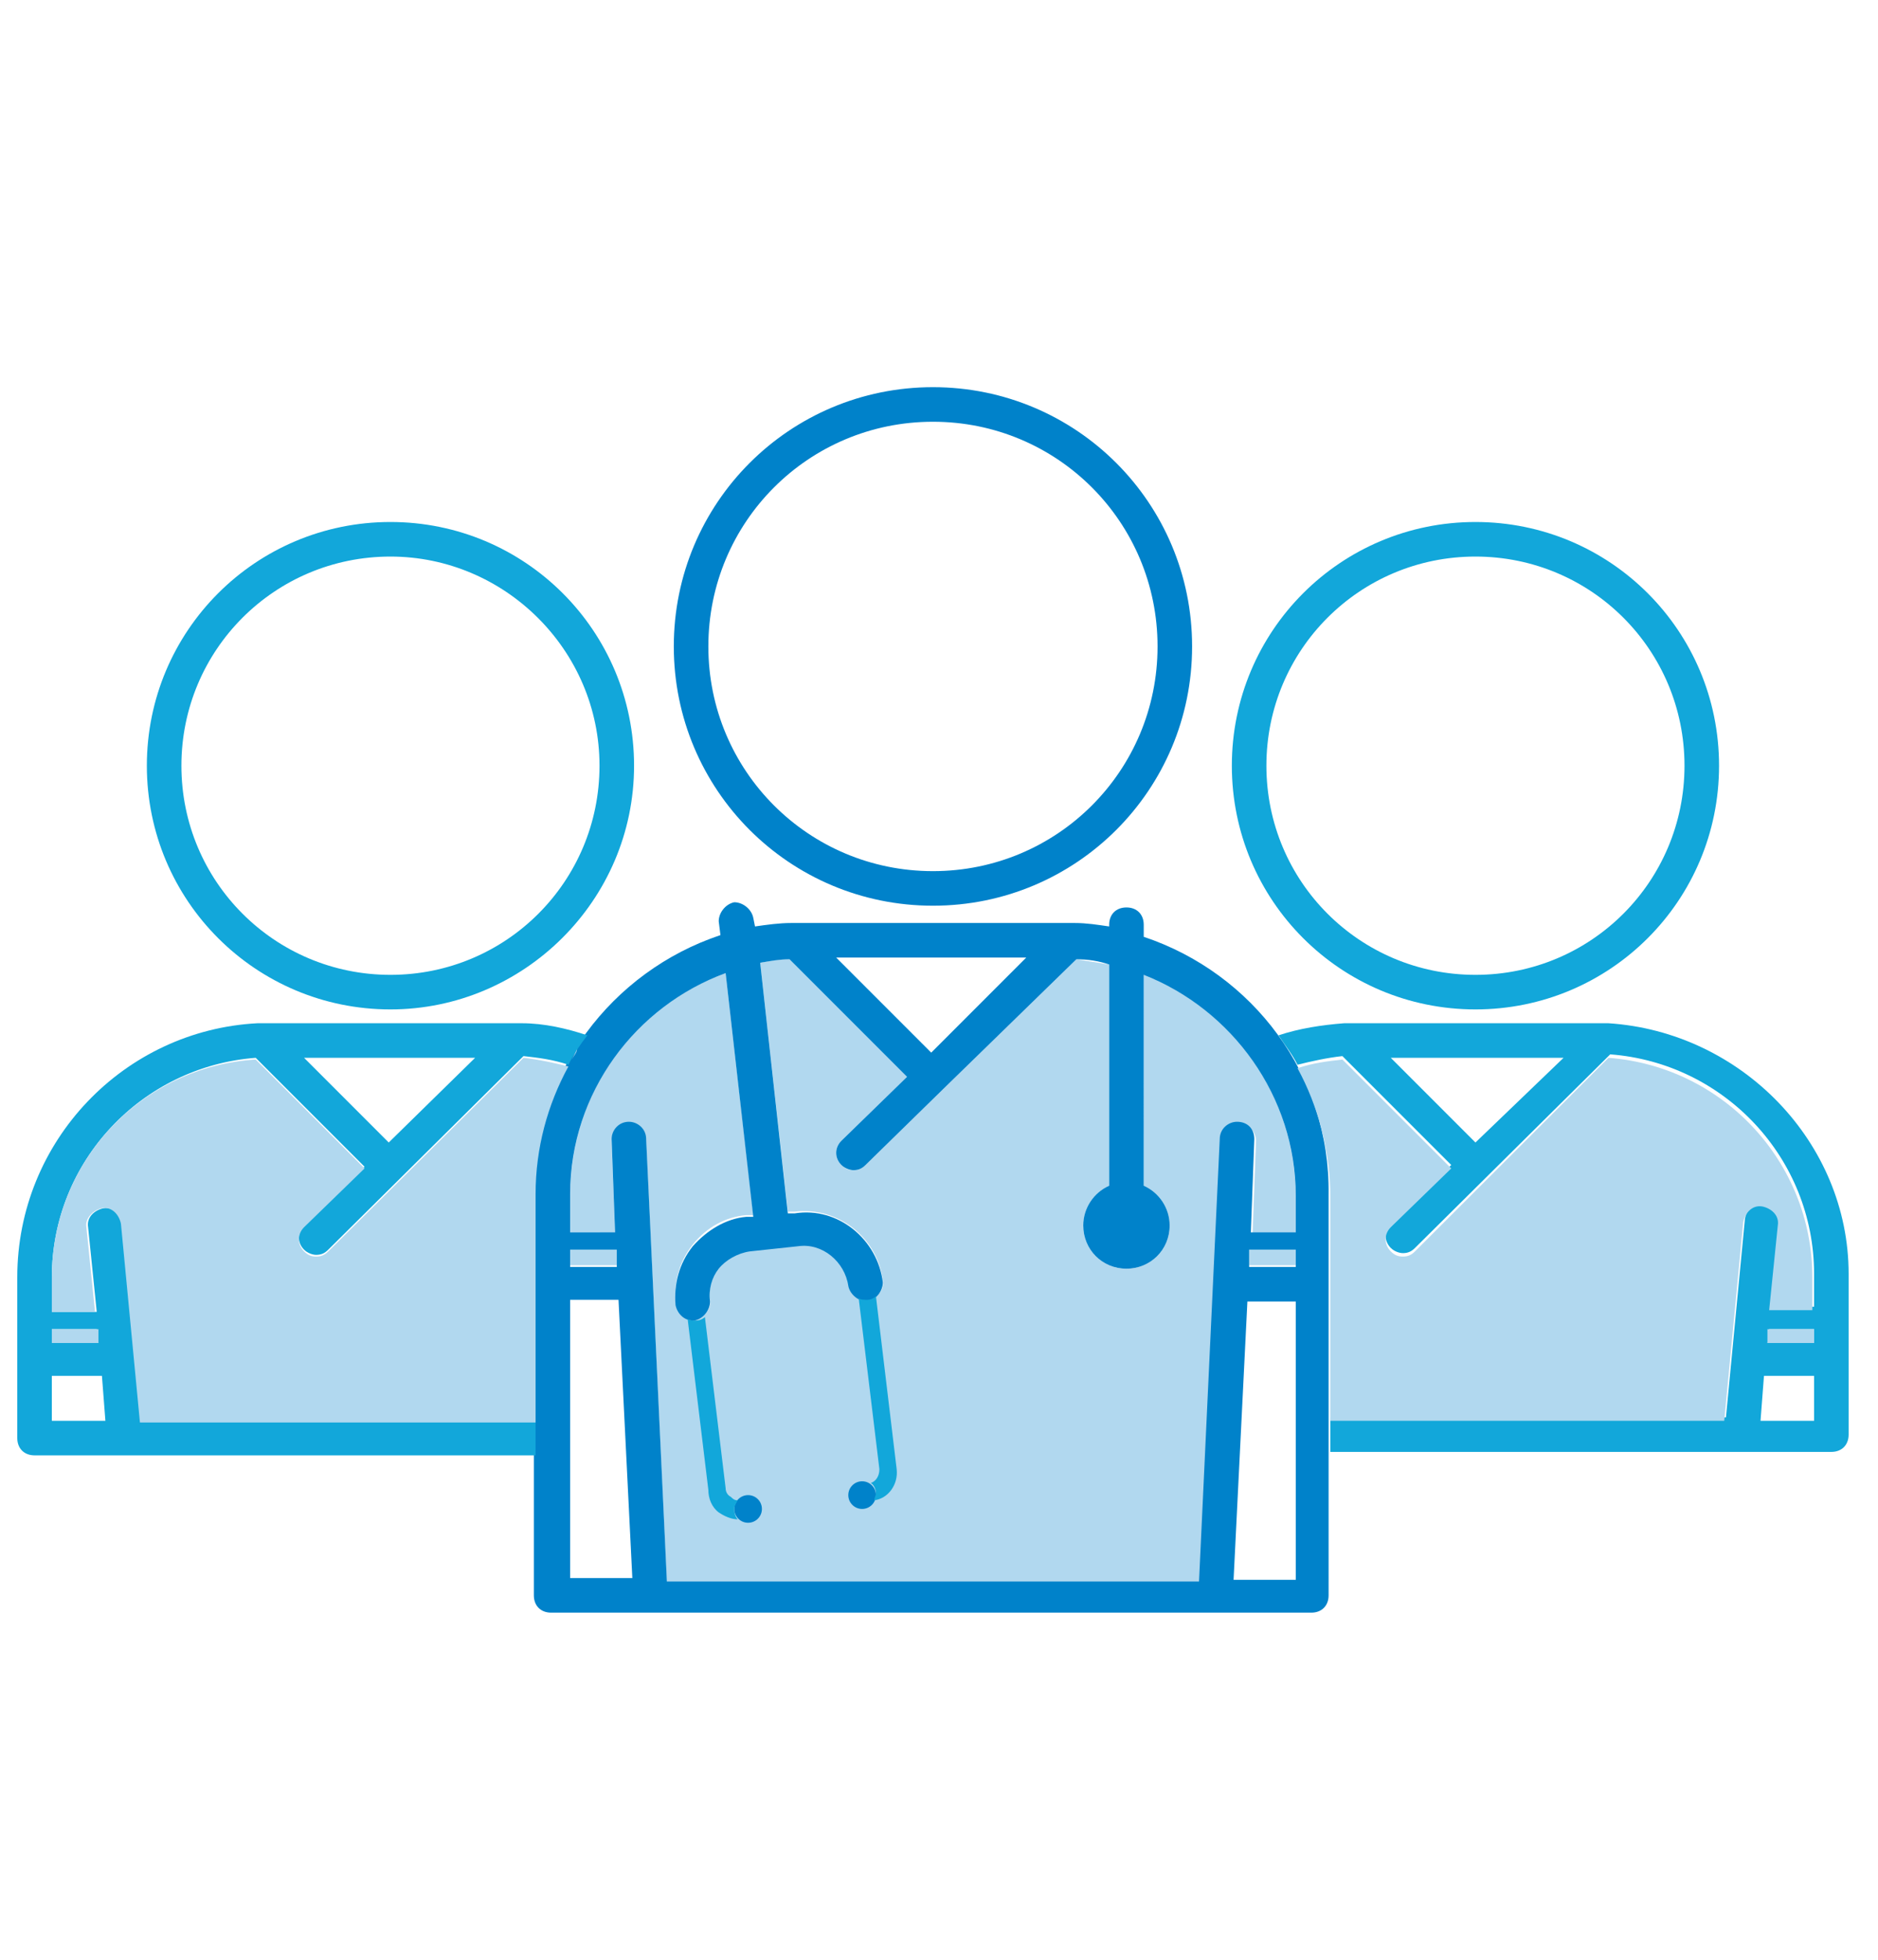
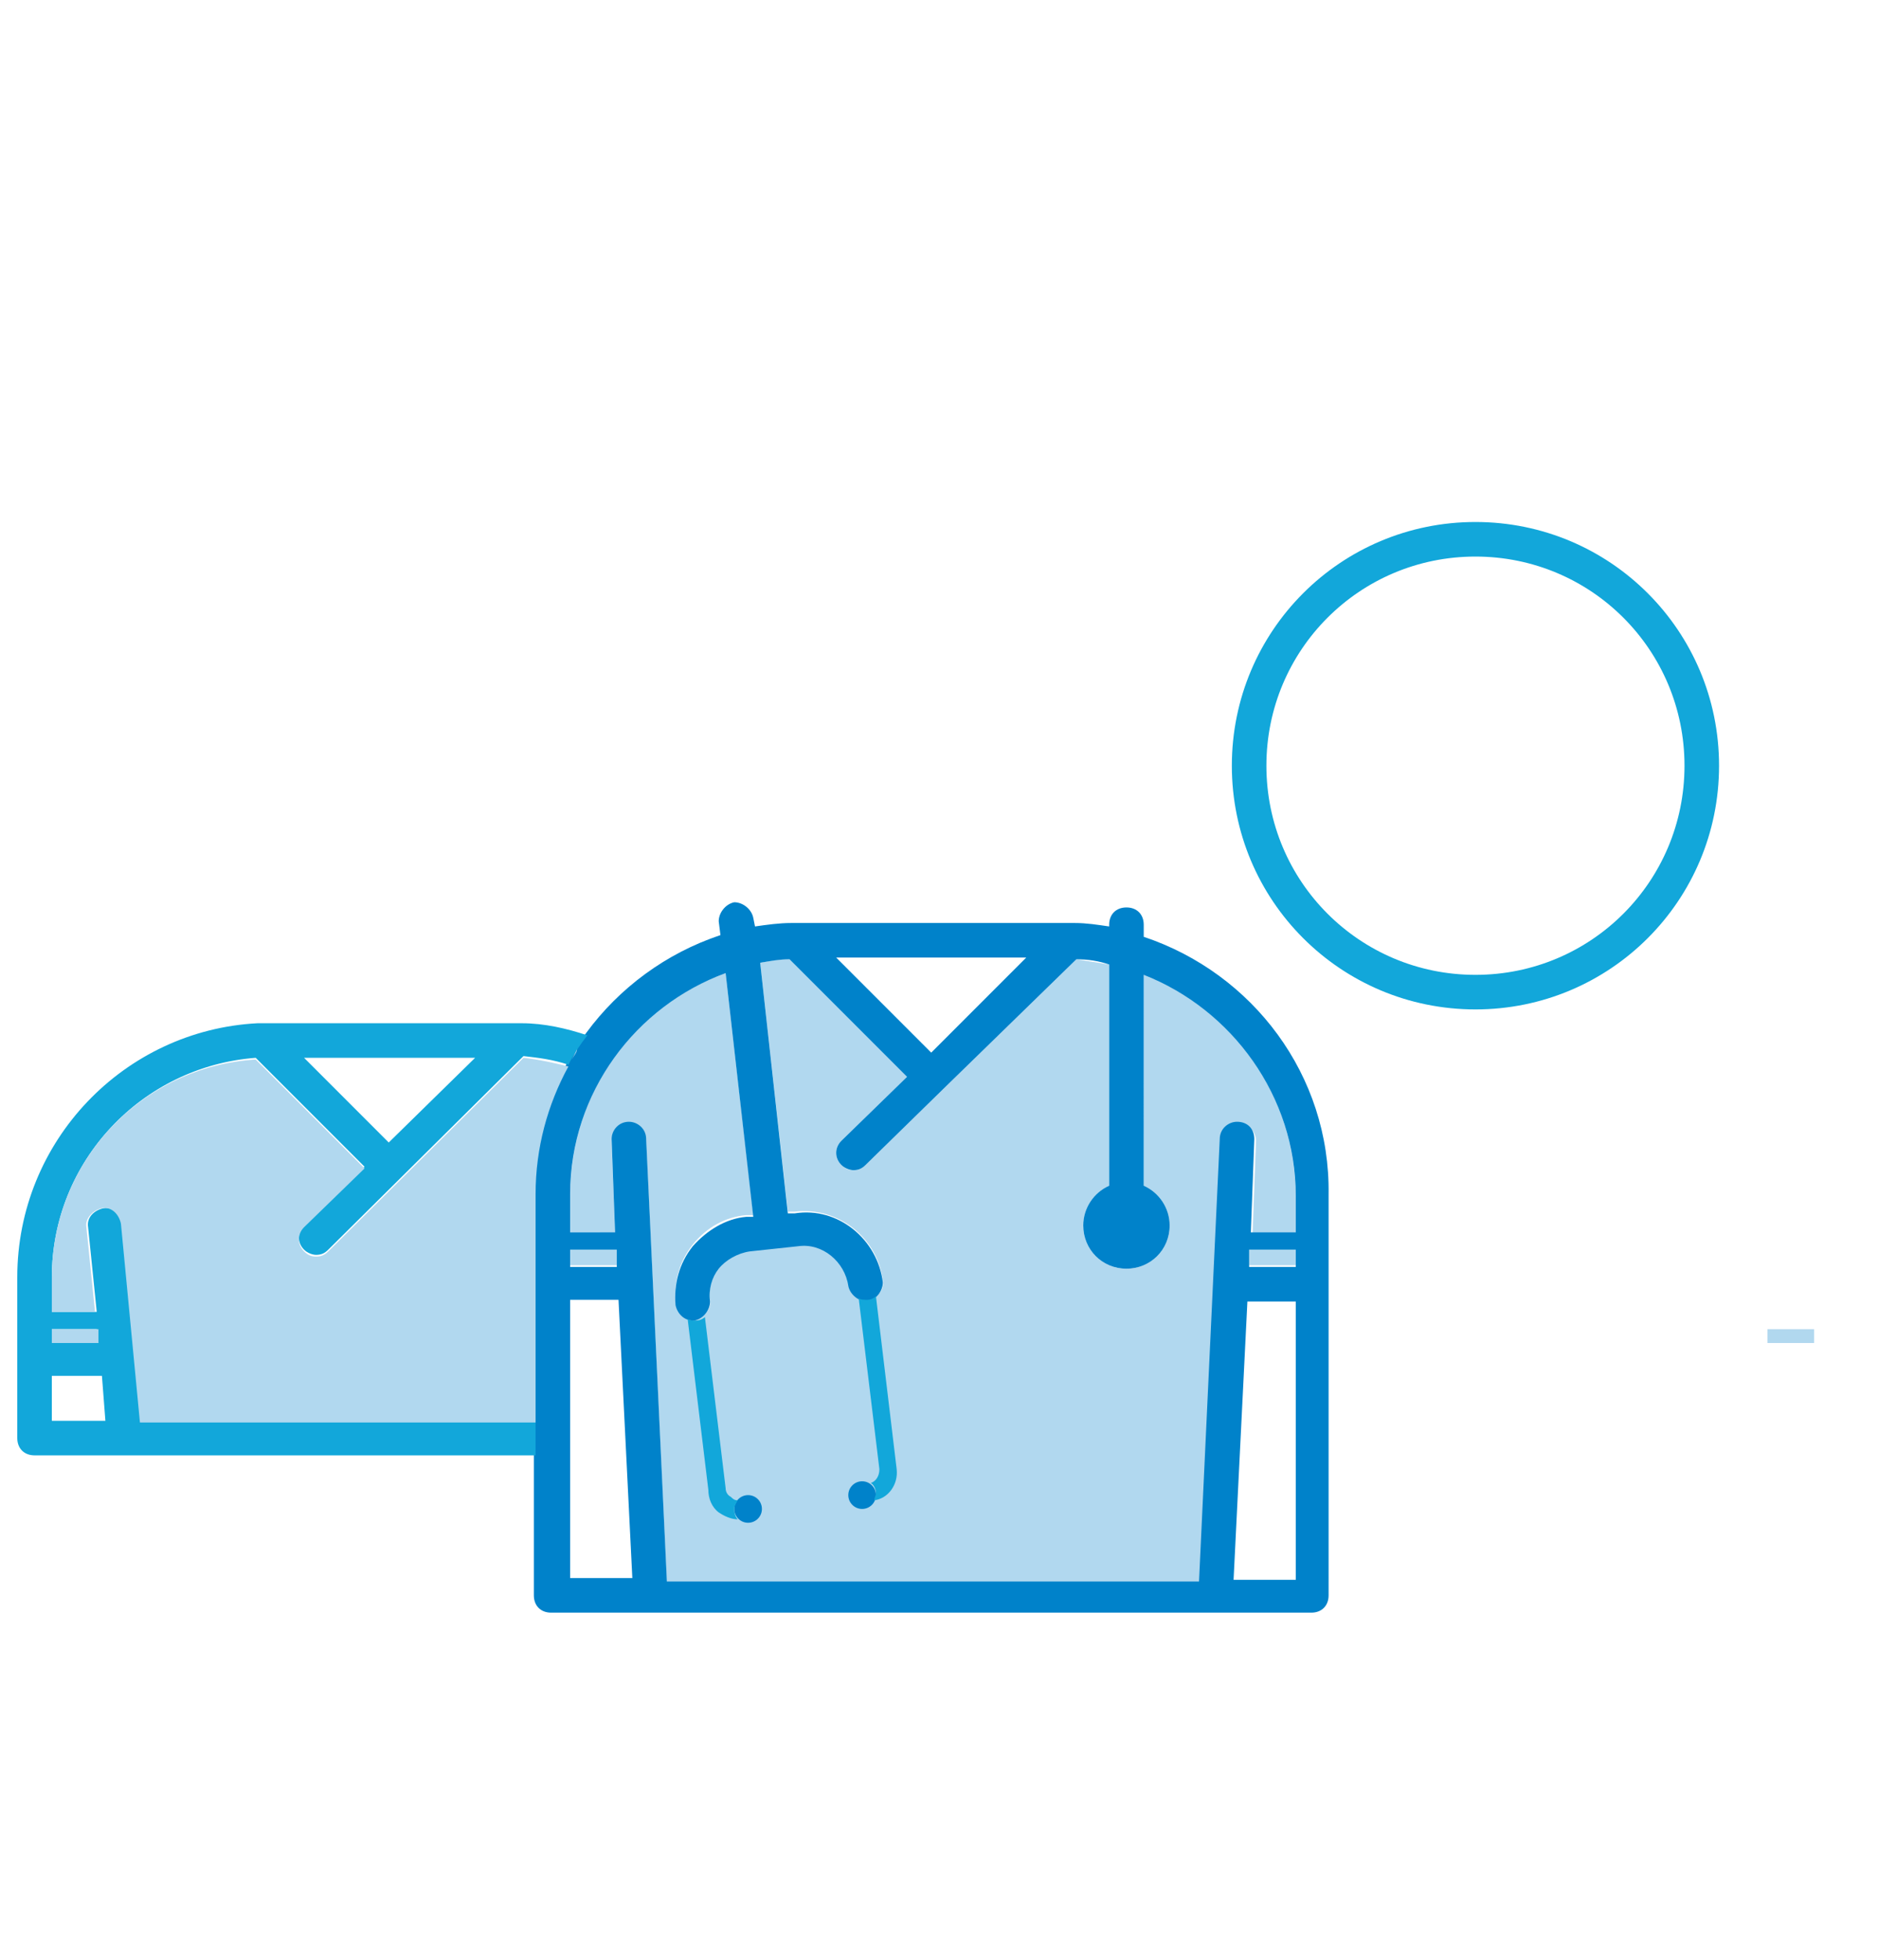
<svg xmlns="http://www.w3.org/2000/svg" version="1.1" id="Layer_1" x="0px" y="0px" viewBox="0 0 108.7 113.4" style="enable-background:new 0 0 108.7 113.4;" xml:space="preserve">
  <style type="text/css">
	.st0{fill:#12A7DA;}
	.st1{fill:#0082CA;}
	.st2{fill:#B1D8EF;}
</style>
  <g>
    <path class="st0" d="M85.4,58.4c-7.8,0-14.1-6.3-14.1-14.1s6.3-14.1,14.1-14.1s14.1,6.3,14.1,14.1S93.2,58.4,85.4,58.4z M85.4,32.2   c-6.7,0-12.1,5.4-12.1,12.1s5.4,12.1,12.1,12.1S97.5,51,97.5,44.3S92.1,32.2,85.4,32.2z" />
-     <path class="st0" d="M22.6,58.4c-7.8,0-14.1-6.3-14.1-14.1s6.3-14.1,14.1-14.1s14.1,6.3,14.1,14.1S30.3,58.4,22.6,58.4z M22.6,32.2   c-6.7,0-12.1,5.4-12.1,12.1s5.4,12.1,12.1,12.1c6.7,0,12.1-5.4,12.1-12.1S29.2,32.2,22.6,32.2z" />
-     <path class="st1" d="M54,52.4c-8.3,0-15-6.7-15-15s6.7-15,15-15c8.3,0,15,6.7,15,15S62.3,52.4,54,52.4z M54,24.4   c-7.2,0-13,5.8-13,13s5.8,13,13,13s13-5.8,13-13S61.2,24.4,54,24.4z" />
    <g>
      <path class="st2" d="M66.2,56.4v12.2c0.9,0.4,1.5,1.3,1.5,2.3c0,1.4-1.1,2.5-2.5,2.5c-1.4,0-2.5-1.1-2.5-2.5c0-1,0.6-1.9,1.5-2.3    V55.8c-0.6-0.1-1.3-0.2-1.9-0.3L54.6,63c0,0,0,0,0,0s0,0,0,0l-4.5,4.4c-0.2,0.2-0.4,0.3-0.7,0.3c-0.3,0-0.5-0.1-0.7-0.3    c-0.4-0.4-0.4-1,0-1.4l3.8-3.7l-6.8-6.8c-0.6,0-1.2,0.1-1.7,0.2l1.6,14.4l0.4,0c2.5-0.3,4.8,1.5,5.1,4c0.1,0.5-0.3,1-0.9,1.1    c-0.5,0.1-1-0.3-1.1-0.9c-0.2-1.4-1.5-2.5-2.9-2.3l-2.8,0.3c-0.7,0.1-1.3,0.4-1.8,1s-0.6,1.2-0.5,1.9c0.1,0.5-0.3,1-0.9,1.1    c0,0-0.1,0-0.1,0c-0.5,0-0.9-0.4-1-0.9c-0.1-1.2,0.2-2.4,1-3.4c0.8-1,1.9-1.6,3.1-1.7l0.4,0L42,56.3c-5.3,1.9-9,6.9-9,12.9v2.2    h2.6l-0.2-5.4c0-0.6,0.4-1,1-1c0.5,0,1,0.4,1,1l1.2,25.6h30.9l1.2-25.6c0-0.6,0.5-1,1-1c0.6,0,1,0.5,1,1l-0.2,5.4H75v-2.1    C75,63.3,71.3,58.4,66.2,56.4z" />
      <polygon class="st2" points="72.3,72.3 72.3,73.2 75,73.2 75,72.3   " />
      <polygon class="st2" points="33,73.2 35.7,73.2 35.7,72.3 33,72.3   " />
    </g>
    <circle class="st1" cx="43.3" cy="87.3" r="0.8" />
    <circle class="st1" cx="49.9" cy="86.5" r="0.8" />
    <path class="st1" d="M66.2,54.2v-0.7c0-0.6-0.4-1-1-1s-1,0.4-1,1v0.1c-0.7-0.1-1.3-0.2-2-0.2c-0.1,0-0.3,0-0.4,0   c-0.2,0-0.4,0-0.5,0H46.7c-0.2,0-0.3,0-0.5,0c-0.1,0-0.2,0-0.4,0c-0.7,0-1.4,0.1-2.1,0.2l-0.1-0.5c-0.1-0.5-0.6-0.9-1.1-0.9   c-0.5,0.1-0.9,0.6-0.9,1.1l0.1,0.8c-6.3,2.1-10.8,8-10.8,14.9v23.3c0,0.6,0.4,1,1,1h44c0.6,0,1-0.4,1-1V69.1   C77,62.2,72.5,56.3,66.2,54.2z M72.3,72.3H75v1h-2.7L72.3,72.3z M53.9,60.9l-5.5-5.5h11L53.9,60.9z M42,56.3l1.6,14.1l-0.4,0   c-1.2,0.1-2.3,0.8-3.1,1.7c-0.8,1-1.1,2.2-1,3.4c0.1,0.5,0.5,0.9,1,0.9c0,0,0.1,0,0.1,0c0.5-0.1,0.9-0.6,0.9-1.1   c-0.1-0.7,0.1-1.4,0.5-1.9s1.1-0.9,1.8-1l2.8-0.3c1.4-0.2,2.7,0.9,2.9,2.3c0.1,0.5,0.6,0.9,1.1,0.9c0.5-0.1,0.9-0.6,0.9-1.1   c-0.3-2.5-2.6-4.4-5.1-4l-0.4,0L44,55.7c0.6-0.1,1.1-0.2,1.7-0.2l6.8,6.8L48.7,66c-0.4,0.4-0.4,1,0,1.4c0.2,0.2,0.5,0.3,0.7,0.3   c0.3,0,0.5-0.1,0.7-0.3l4.5-4.4c0,0,0,0,0,0s0,0,0,0l7.7-7.5c0.7,0,1.3,0.1,1.9,0.3v12.8c-0.9,0.4-1.5,1.3-1.5,2.3   c0,1.4,1.1,2.5,2.5,2.5c1.4,0,2.5-1.1,2.5-2.5c0-1-0.6-1.9-1.5-2.3V56.4c5.1,2,8.8,7,8.8,12.8v2.1h-2.6l0.2-5.4c0-0.6-0.4-1-1-1   c-0.5,0-1,0.4-1,1l-1.2,25.6H38.6l-1.2-25.6c0-0.6-0.5-1-1-1c-0.6,0-1,0.5-1,1l0.2,5.4H33v-2.2C33,63.2,36.8,58.2,42,56.3z    M33,72.3h2.7l0,1H33V72.3z M33,75.2h2.8l0.8,16.1H33V75.2z M71.4,91.4l0.8-16.1H75v16.1H71.4z" />
    <g>
      <path class="st0" d="M31,82.2H8.2L7.1,70.8c-0.1-0.5-0.5-1-1.1-0.9c-0.5,0.1-1,0.5-0.9,1.1l0.5,4.9H3v-2c0-6.7,5.2-12.2,11.8-12.7    l6.3,6.3l-3.5,3.4c-0.4,0.4-0.4,1,0,1.4c0.2,0.2,0.5,0.3,0.7,0.3c0.3,0,0.5-0.1,0.7-0.3l11.3-11.2c0.9,0.1,1.7,0.2,2.6,0.5    c0.3-0.6,0.7-1.2,1.1-1.7c-1.2-0.4-2.5-0.7-3.8-0.7c-0.1,0-0.2,0-0.4,0c-0.2,0-0.3,0-0.5,0H15.7c-0.2,0-0.3,0-0.5,0    c-0.1,0-0.2,0-0.3,0C7.2,59.6,1,66,1,73.9v9.3c0,0.6,0.4,1,1,1h29V82.2z M27.5,61.2l-5,4.9l-4.9-4.9H27.5z M3,76.9h2.6l0.1,0.8H3    V76.9z M3,82.2v-2.6h2.9l0.2,2.6H3z" />
    </g>
    <g>
      <polygon class="st2" points="3,76.9 3,77.7 5.7,77.7 5.7,76.9   " />
      <path class="st2" d="M33.1,61.3c0.1-0.2,0.2-0.4,0.3-0.6C33.4,60.9,33.2,61.1,33.1,61.3z" />
      <path class="st2" d="M32.9,61.7c-0.8-0.2-1.7-0.4-2.6-0.5L19,72.4c-0.2,0.2-0.4,0.3-0.7,0.3c-0.3,0-0.5-0.1-0.7-0.3    c-0.4-0.4-0.4-1,0-1.4l3.5-3.4l-6.3-6.3C8.2,61.7,3,67.2,3,73.9v2h2.5l-0.5-4.9c-0.1-0.5,0.4-1,0.9-1.1c0.6-0.1,1,0.4,1.1,0.9    l1.1,11.5H31V69.1C31,66.4,31.7,63.9,32.9,61.7C32.9,61.7,32.9,61.7,32.9,61.7z" />
    </g>
    <path class="st0" d="M41.6,87.5c0.3,0.2,0.7,0.4,1.1,0.4c0,0,0,0,0,0c-0.1-0.1-0.2-0.3-0.2-0.6c0-0.2,0.1-0.3,0.2-0.5   c-0.2,0-0.3-0.1-0.4-0.2c-0.2-0.1-0.3-0.3-0.3-0.5l-1.2-9.9c-0.1,0.1-0.3,0.2-0.5,0.2c0,0-0.1,0-0.1,0c-0.1,0-0.3,0-0.4-0.1   l1.2,9.9C41,86.7,41.2,87.2,41.6,87.5z" />
    <path class="st0" d="M51.9,85L50.7,75c-0.1,0.1-0.3,0.2-0.5,0.2c-0.2,0-0.4,0-0.5-0.1l1.2,9.9c0,0.4-0.2,0.7-0.5,0.8   c0.2,0.1,0.3,0.4,0.3,0.6c0,0.1-0.1,0.3-0.1,0.4C51.4,86.7,52,85.9,51.9,85z" />
    <g>
-       <path class="st0" d="M93.1,59.2c-0.1,0-0.2,0-0.4,0c-0.2,0-0.3,0-0.5,0H78.6c-0.2,0-0.3,0-0.5,0c-0.1,0-0.2,0-0.3,0    c-1.3,0.1-2.6,0.3-3.8,0.7c0.4,0.6,0.8,1.1,1.1,1.7c0.8-0.2,1.7-0.4,2.6-0.5l6.3,6.3l-3.5,3.4c-0.4,0.4-0.4,1,0,1.4    c0.2,0.2,0.5,0.3,0.7,0.3c0.3,0,0.5-0.1,0.7-0.3l11.3-11.2c6.6,0.5,11.8,6,11.8,12.7v1.9h-2.5l0.5-4.9c0.1-0.5-0.4-1-0.9-1.1    c-0.6-0.1-1,0.4-1.1,0.9l-1.1,11.5H77v2h29c0.6,0,1-0.4,1-1v-9.3C107,66.1,100.8,59.7,93.1,59.2z M85.4,66.1l-4.9-4.9h10    L85.4,66.1z M105,82.2h-3.1l0.2-2.6h2.9V82.2z M105,77.7h-2.7l0.1-0.8h2.6V77.7z" />
-     </g>
+       </g>
    <g>
-       <path class="st2" d="M77,82.2h22.8l1.1-11.5c0.1-0.5,0.5-1,1.1-0.9c0.5,0.1,1,0.5,0.9,1.1l-0.5,4.9h2.5v-1.9    c0-6.7-5.2-12.2-11.8-12.7L81.9,72.4c-0.2,0.2-0.4,0.3-0.7,0.3c-0.3,0-0.5-0.1-0.7-0.3c-0.4-0.4-0.4-1,0-1.4l3.5-3.4l-6.3-6.3    c-0.9,0.1-1.7,0.2-2.6,0.5c0,0,0,0,0,0c1.2,2.2,1.9,4.8,1.9,7.5V82.2z" />
      <polygon class="st2" points="102.3,76.9 102.3,77.7 105,77.7 105,76.9   " />
      <path class="st2" d="M74.5,60.7c0.1,0.2,0.2,0.4,0.3,0.5C74.7,61.1,74.6,60.9,74.5,60.7z" />
    </g>
  </g>
</svg>